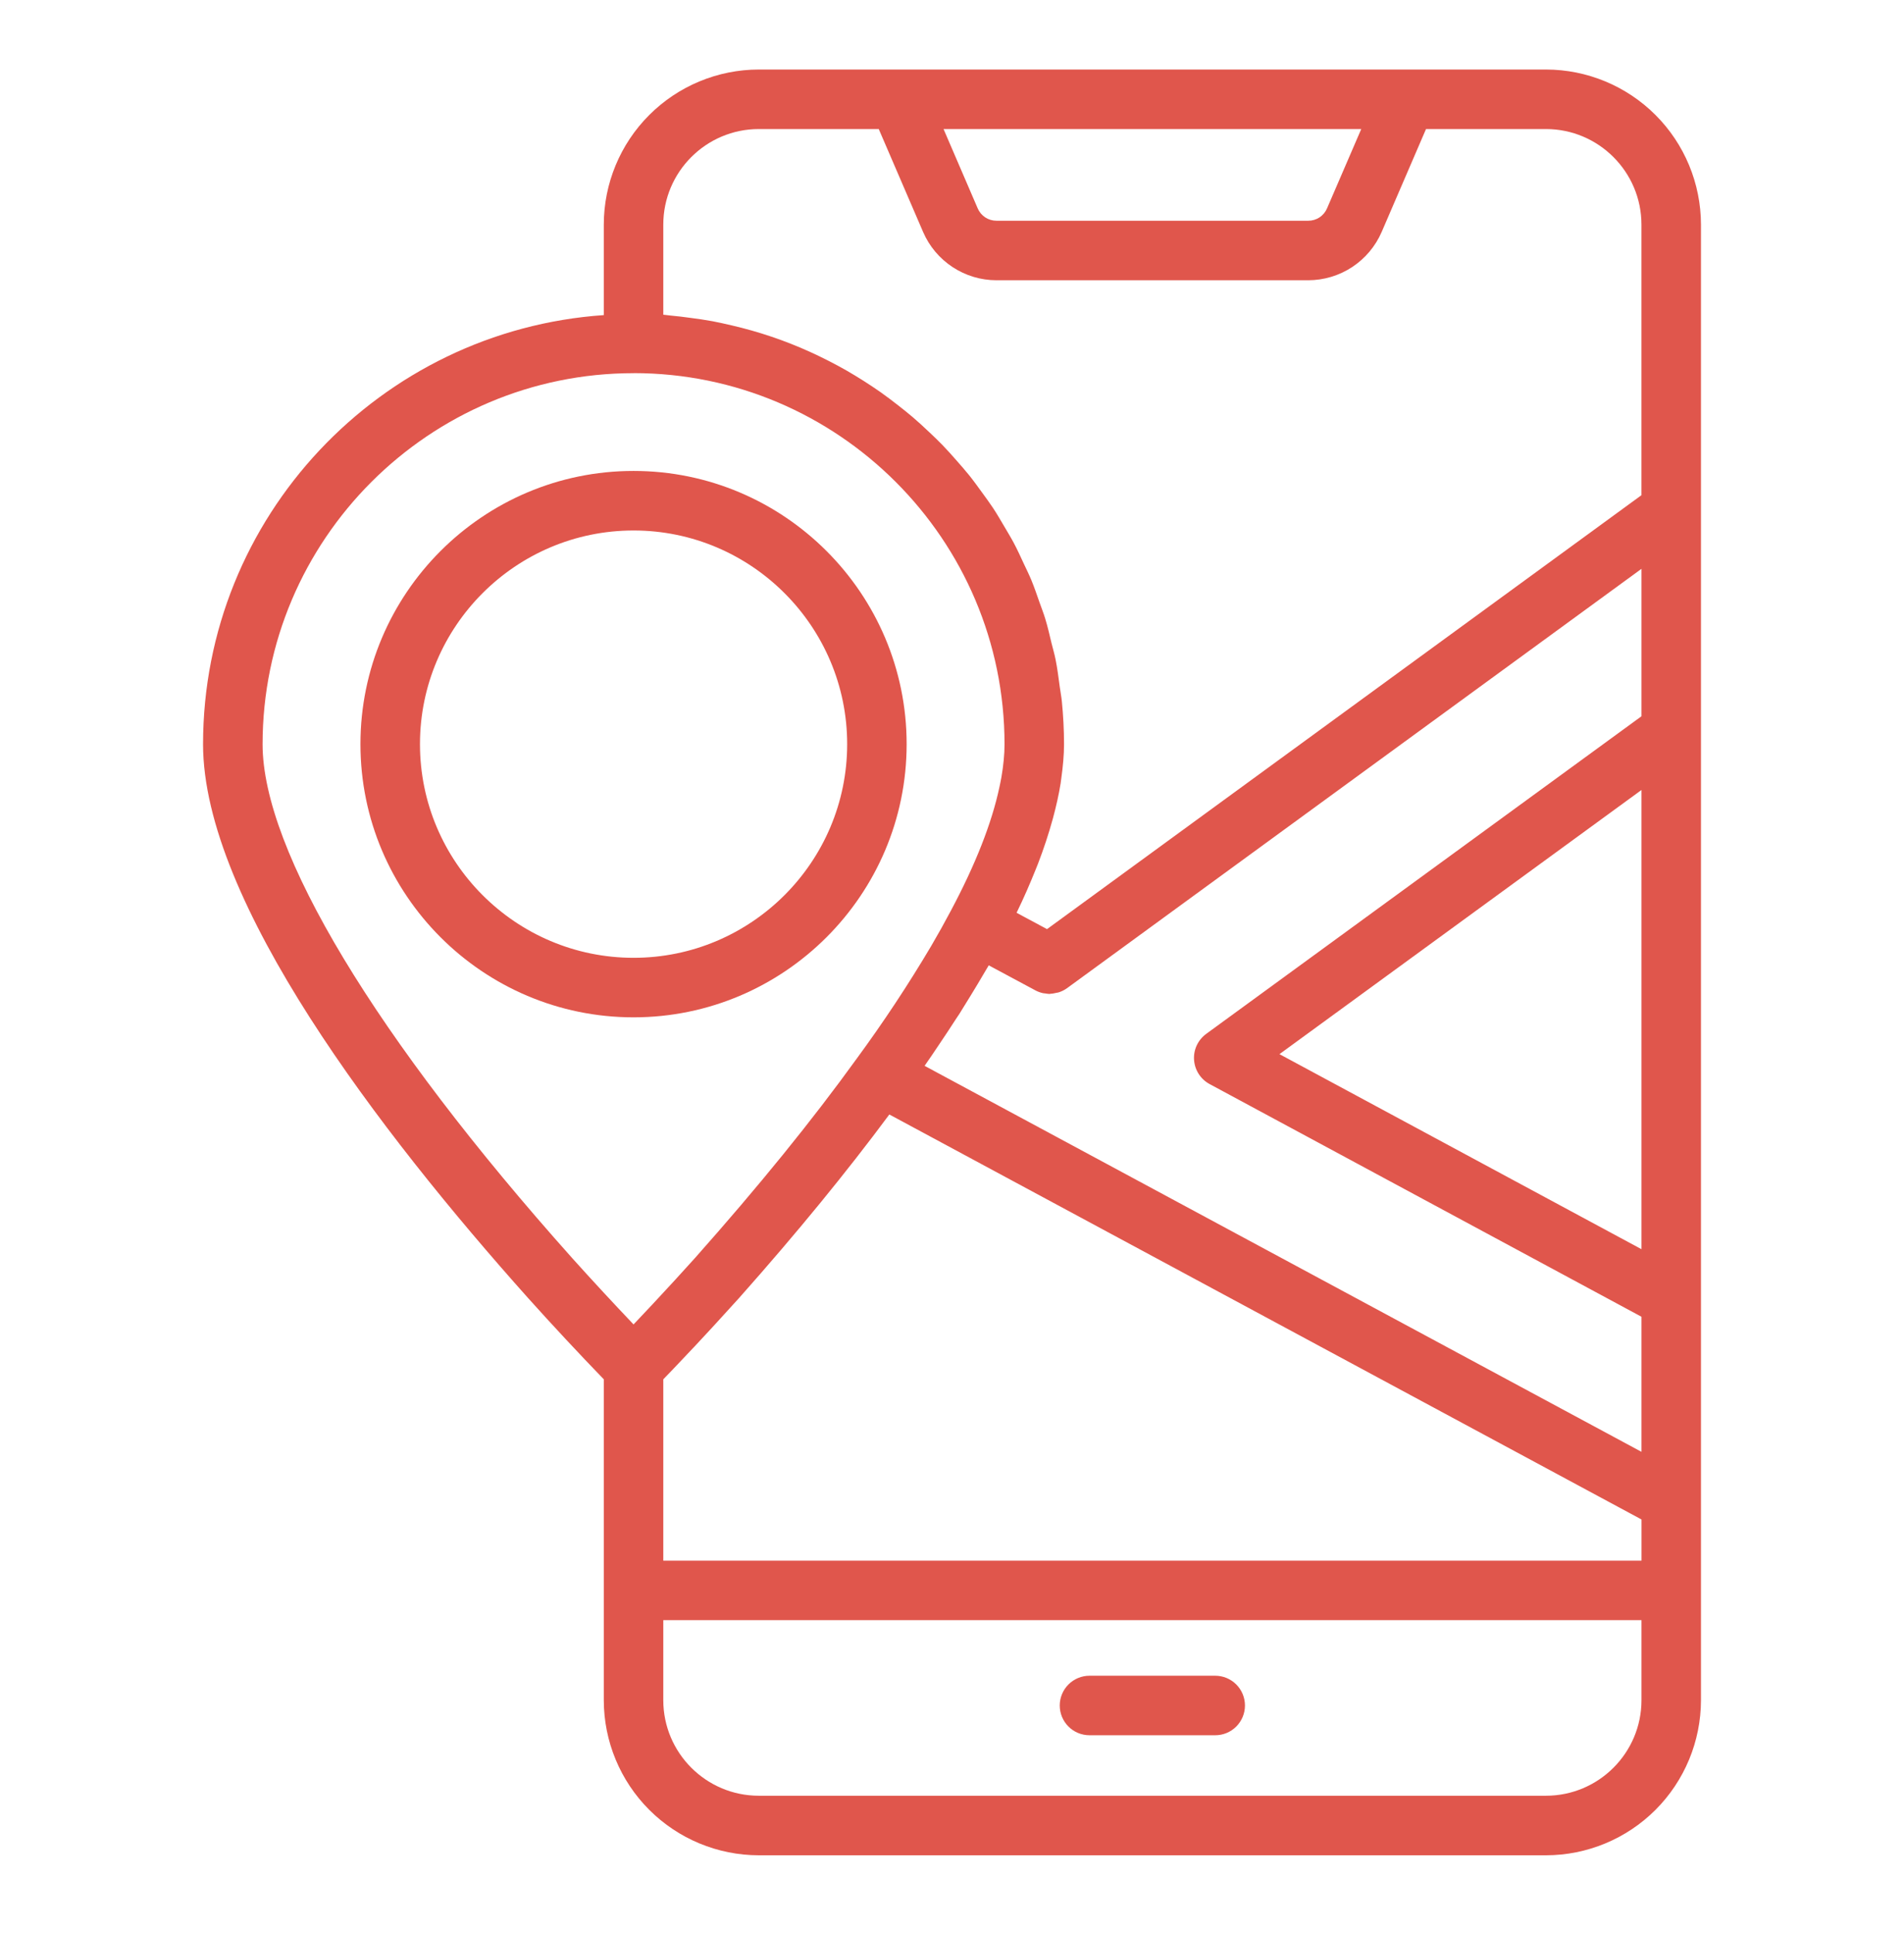
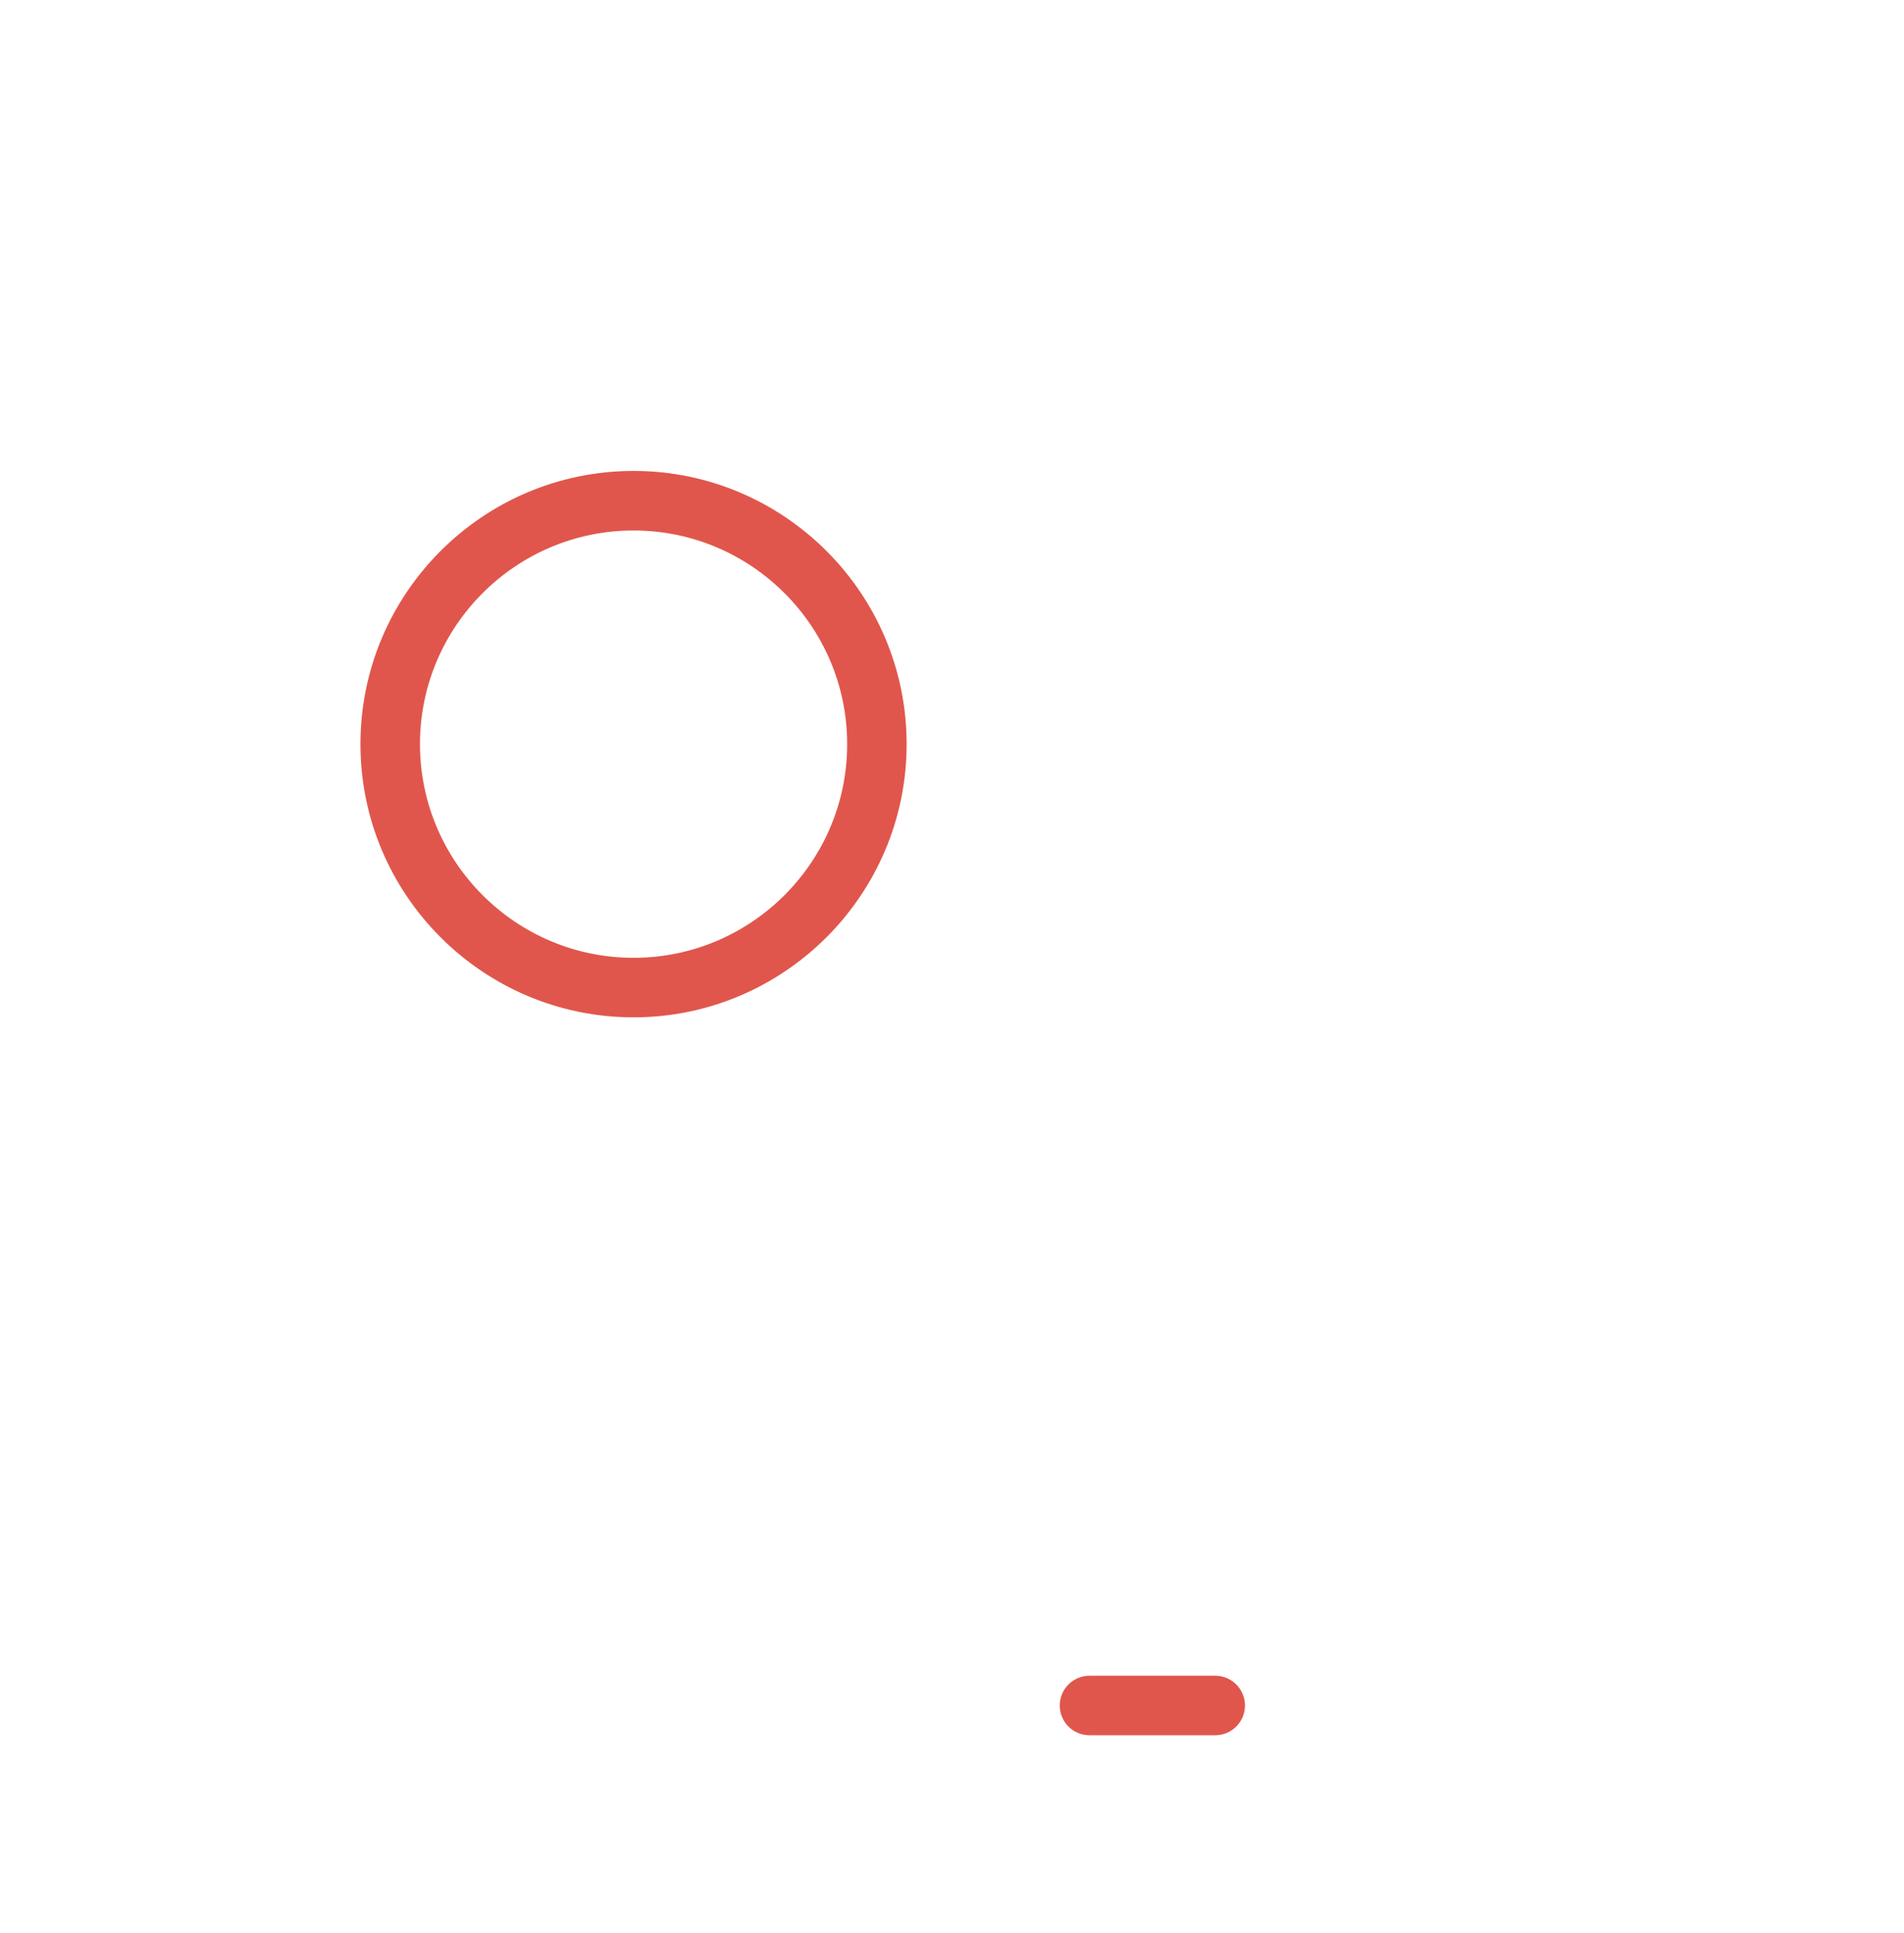
<svg xmlns="http://www.w3.org/2000/svg" width="68" height="69" viewBox="0 0 68 69" fill="none">
  <path d="M43.401 59.822H38.911C38.629 59.822 38.359 59.934 38.159 60.134C37.96 60.333 37.848 60.603 37.848 60.885C37.848 61.167 37.96 61.437 38.159 61.636C38.359 61.836 38.629 61.947 38.911 61.947H43.401C43.683 61.947 43.953 61.836 44.152 61.636C44.351 61.437 44.463 61.167 44.463 60.885C44.463 60.603 44.351 60.333 44.152 60.134C43.953 59.934 43.683 59.822 43.401 59.822ZM32.38 26.565C32.38 21.187 28.004 16.812 22.626 16.812C17.247 16.812 12.873 21.188 12.873 26.565C12.873 31.942 17.247 36.318 22.626 36.318C28.004 36.318 32.38 31.942 32.38 26.565ZM14.999 26.565C14.999 22.36 18.421 18.938 22.627 18.938C26.832 18.938 30.256 22.36 30.256 26.565C30.256 30.771 26.833 34.193 22.627 34.193C18.42 34.193 14.999 30.771 14.999 26.565Z" fill="#E0564C" />
-   <path d="M21.564 49.24V60.697C21.566 62.164 22.149 63.571 23.187 64.609C24.225 65.647 25.632 66.231 27.099 66.232H55.213C56.681 66.231 58.088 65.647 59.126 64.609C60.163 63.571 60.747 62.164 60.749 60.697V8.018C60.747 6.55 60.163 5.143 59.126 4.106C58.088 3.068 56.681 2.484 55.213 2.482H27.099C25.632 2.484 24.225 3.068 23.187 4.106C22.149 5.143 21.566 6.55 21.564 8.018V11.249C13.582 11.798 7.252 18.451 7.252 26.569C7.252 32.173 13.563 40.413 18.862 46.341C19.745 47.324 20.646 48.29 21.564 49.24ZM24.048 48.867L24.173 48.736C24.34 48.562 24.525 48.365 24.736 48.141L24.79 48.085C24.983 47.879 25.195 47.65 25.42 47.407L25.584 47.228C25.841 46.949 26.109 46.656 26.397 46.336C28.492 43.977 30.245 41.829 31.762 39.786L58.625 54.244V55.714H23.689V49.241L23.767 49.159L24.048 48.868V48.867ZM37.243 35.454C37.275 35.461 37.307 35.461 37.339 35.466C37.386 35.472 37.432 35.483 37.48 35.483C37.491 35.483 37.501 35.477 37.513 35.477C37.584 35.475 37.653 35.46 37.723 35.444C37.756 35.437 37.79 35.435 37.822 35.423C37.924 35.389 38.02 35.34 38.107 35.278L58.624 20.307V25.57L43.081 36.907C42.935 37.013 42.819 37.154 42.742 37.316C42.666 37.479 42.632 37.658 42.645 37.838C42.657 38.017 42.714 38.19 42.812 38.341C42.909 38.492 43.043 38.616 43.202 38.701L58.624 47.007V51.829L33.022 38.05C33.041 38.022 33.057 37.995 33.077 37.968L33.263 37.699C33.358 37.562 33.446 37.428 33.537 37.292C33.741 36.99 33.94 36.691 34.129 36.396L34.186 36.31L34.26 36.2C34.319 36.107 34.37 36.018 34.429 35.926C34.599 35.654 34.762 35.386 34.922 35.12C35.013 34.967 35.105 34.813 35.193 34.662C35.231 34.596 35.274 34.527 35.312 34.462L36.979 35.356C37.064 35.402 37.153 35.433 37.243 35.454ZM58.624 44.595L45.695 37.632L58.624 28.202V44.595ZM55.213 64.106H27.099C25.219 64.106 23.689 62.576 23.689 60.696V57.838H58.624V60.696C58.624 62.576 57.094 64.106 55.213 64.106ZM47.396 7.434C47.341 7.566 47.247 7.68 47.127 7.759C47.008 7.839 46.867 7.881 46.723 7.88H35.589C35.446 7.881 35.306 7.839 35.186 7.76C35.067 7.681 34.973 7.569 34.917 7.437L33.698 4.607H48.616L47.396 7.434ZM23.689 8.018C23.689 6.137 25.219 4.607 27.099 4.607H31.384L32.968 8.282C33.189 8.793 33.555 9.229 34.021 9.535C34.486 9.841 35.032 10.005 35.589 10.005H46.723C47.281 10.004 47.826 9.84 48.292 9.534C48.758 9.227 49.124 8.791 49.346 8.279L50.929 4.607H55.212C57.093 4.607 58.623 6.137 58.623 8.018V17.678L37.394 33.169L36.307 32.586L36.312 32.574C36.567 32.051 36.786 31.545 36.984 31.052C37.014 30.978 37.045 30.903 37.073 30.83C37.275 30.305 37.452 29.77 37.601 29.228C37.719 28.792 37.815 28.369 37.88 27.963C37.889 27.904 37.895 27.848 37.903 27.789C37.962 27.367 38.001 26.957 38.001 26.57C38.001 26.052 37.973 25.539 37.923 25.033C37.906 24.863 37.872 24.698 37.85 24.53C37.805 24.198 37.764 23.864 37.698 23.538C37.659 23.341 37.601 23.151 37.554 22.958C37.484 22.668 37.419 22.377 37.332 22.094C37.271 21.891 37.193 21.696 37.123 21.497C37.03 21.231 36.94 20.966 36.833 20.706C36.75 20.507 36.654 20.314 36.562 20.118C36.447 19.871 36.336 19.624 36.208 19.385C36.105 19.191 35.99 19.005 35.88 18.816C35.745 18.587 35.612 18.356 35.466 18.135C35.343 17.95 35.213 17.774 35.083 17.595C34.929 17.383 34.776 17.17 34.612 16.965C34.473 16.792 34.325 16.626 34.179 16.459C34.009 16.262 33.834 16.069 33.654 15.882C33.499 15.721 33.336 15.568 33.174 15.415C32.987 15.236 32.795 15.062 32.599 14.893C32.428 14.749 32.254 14.608 32.077 14.471C31.873 14.311 31.667 14.155 31.456 14.005C31.059 13.728 30.65 13.468 30.231 13.226C29.808 12.986 29.374 12.765 28.931 12.563C28.033 12.156 27.096 11.839 26.135 11.617C25.908 11.564 25.683 11.513 25.454 11.469C25.188 11.421 24.921 11.38 24.652 11.347C24.42 11.316 24.187 11.285 23.951 11.265C23.863 11.258 23.777 11.241 23.689 11.234V8.021V8.018ZM22.626 13.32C29.932 13.32 35.876 19.264 35.876 26.569C35.876 26.936 35.836 27.329 35.765 27.744C35.746 27.858 35.719 27.976 35.695 28.094C35.424 29.372 34.845 30.854 33.948 32.533C33.736 32.934 33.506 33.345 33.26 33.766C32.439 35.152 31.549 36.496 30.595 37.795C29.001 40.002 27.108 42.335 24.812 44.92C24.59 45.166 24.375 45.402 24.171 45.625L24.119 45.683C23.527 46.329 23.018 46.869 22.637 47.27L22.627 47.281C21.889 46.505 21.161 45.72 20.445 44.924C13.411 37.054 9.378 30.364 9.378 26.571C9.378 19.266 15.322 13.322 22.627 13.322L22.626 13.32Z" fill="#E0564C" />
</svg>